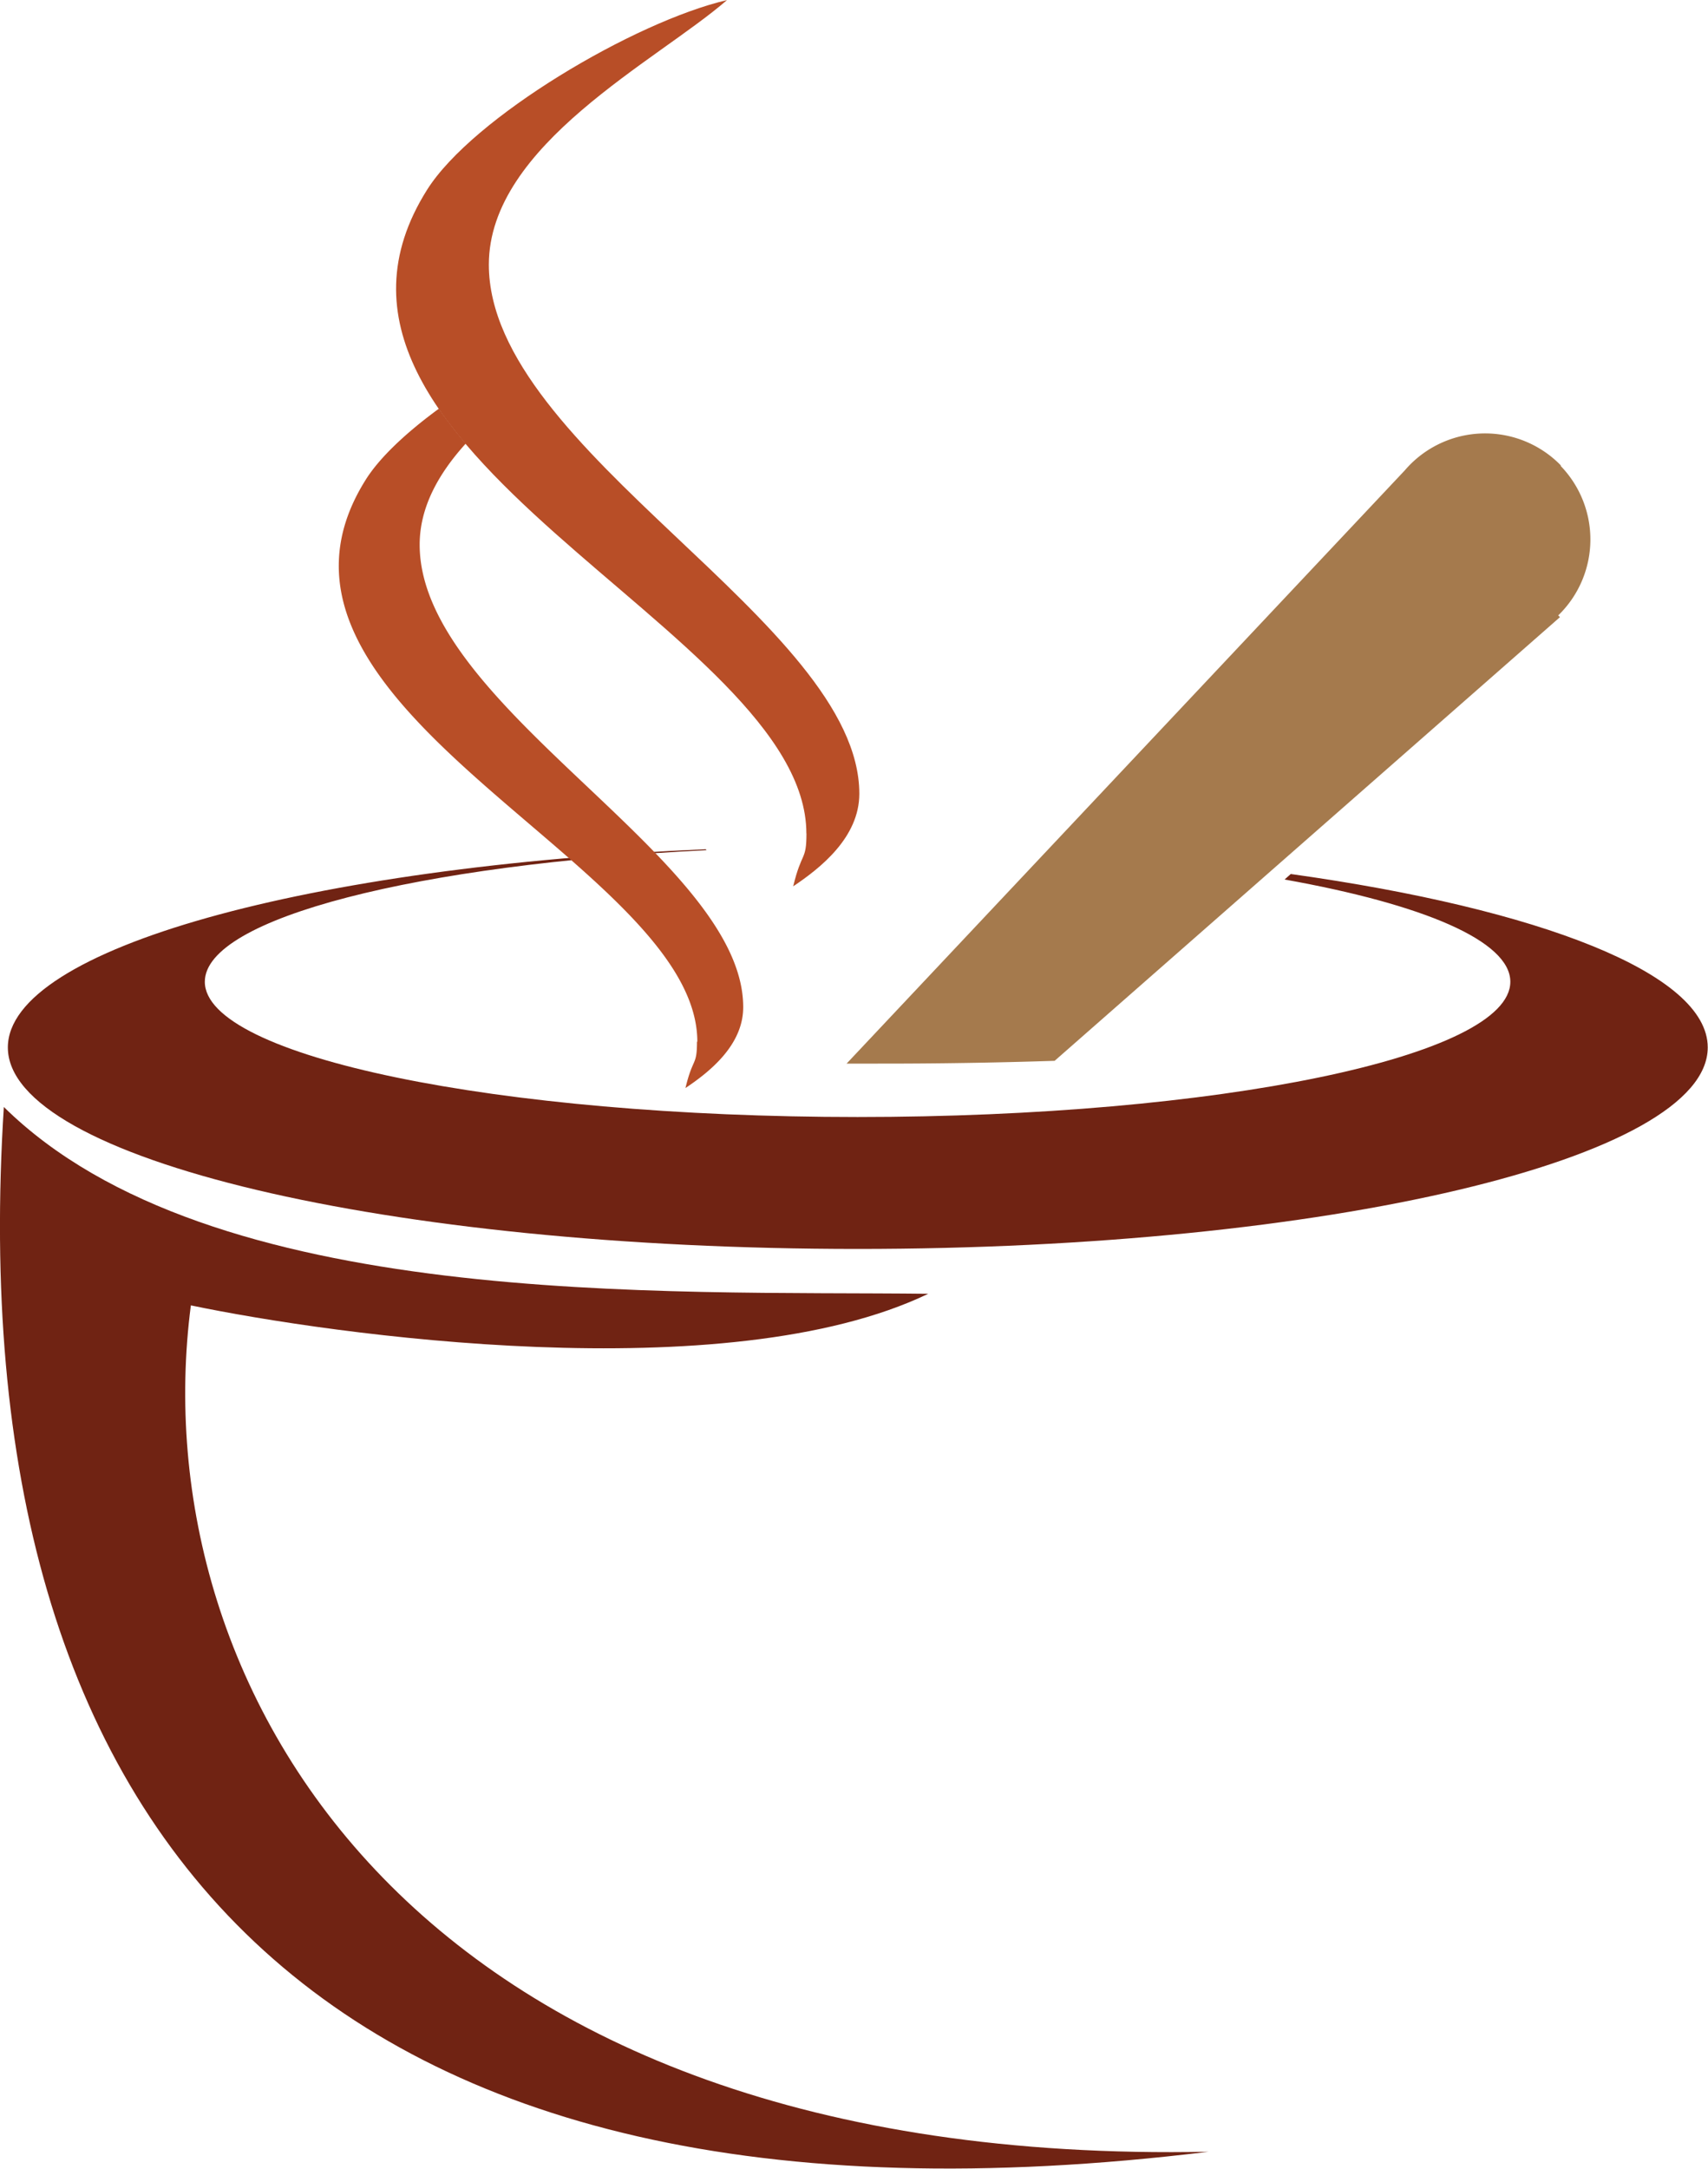
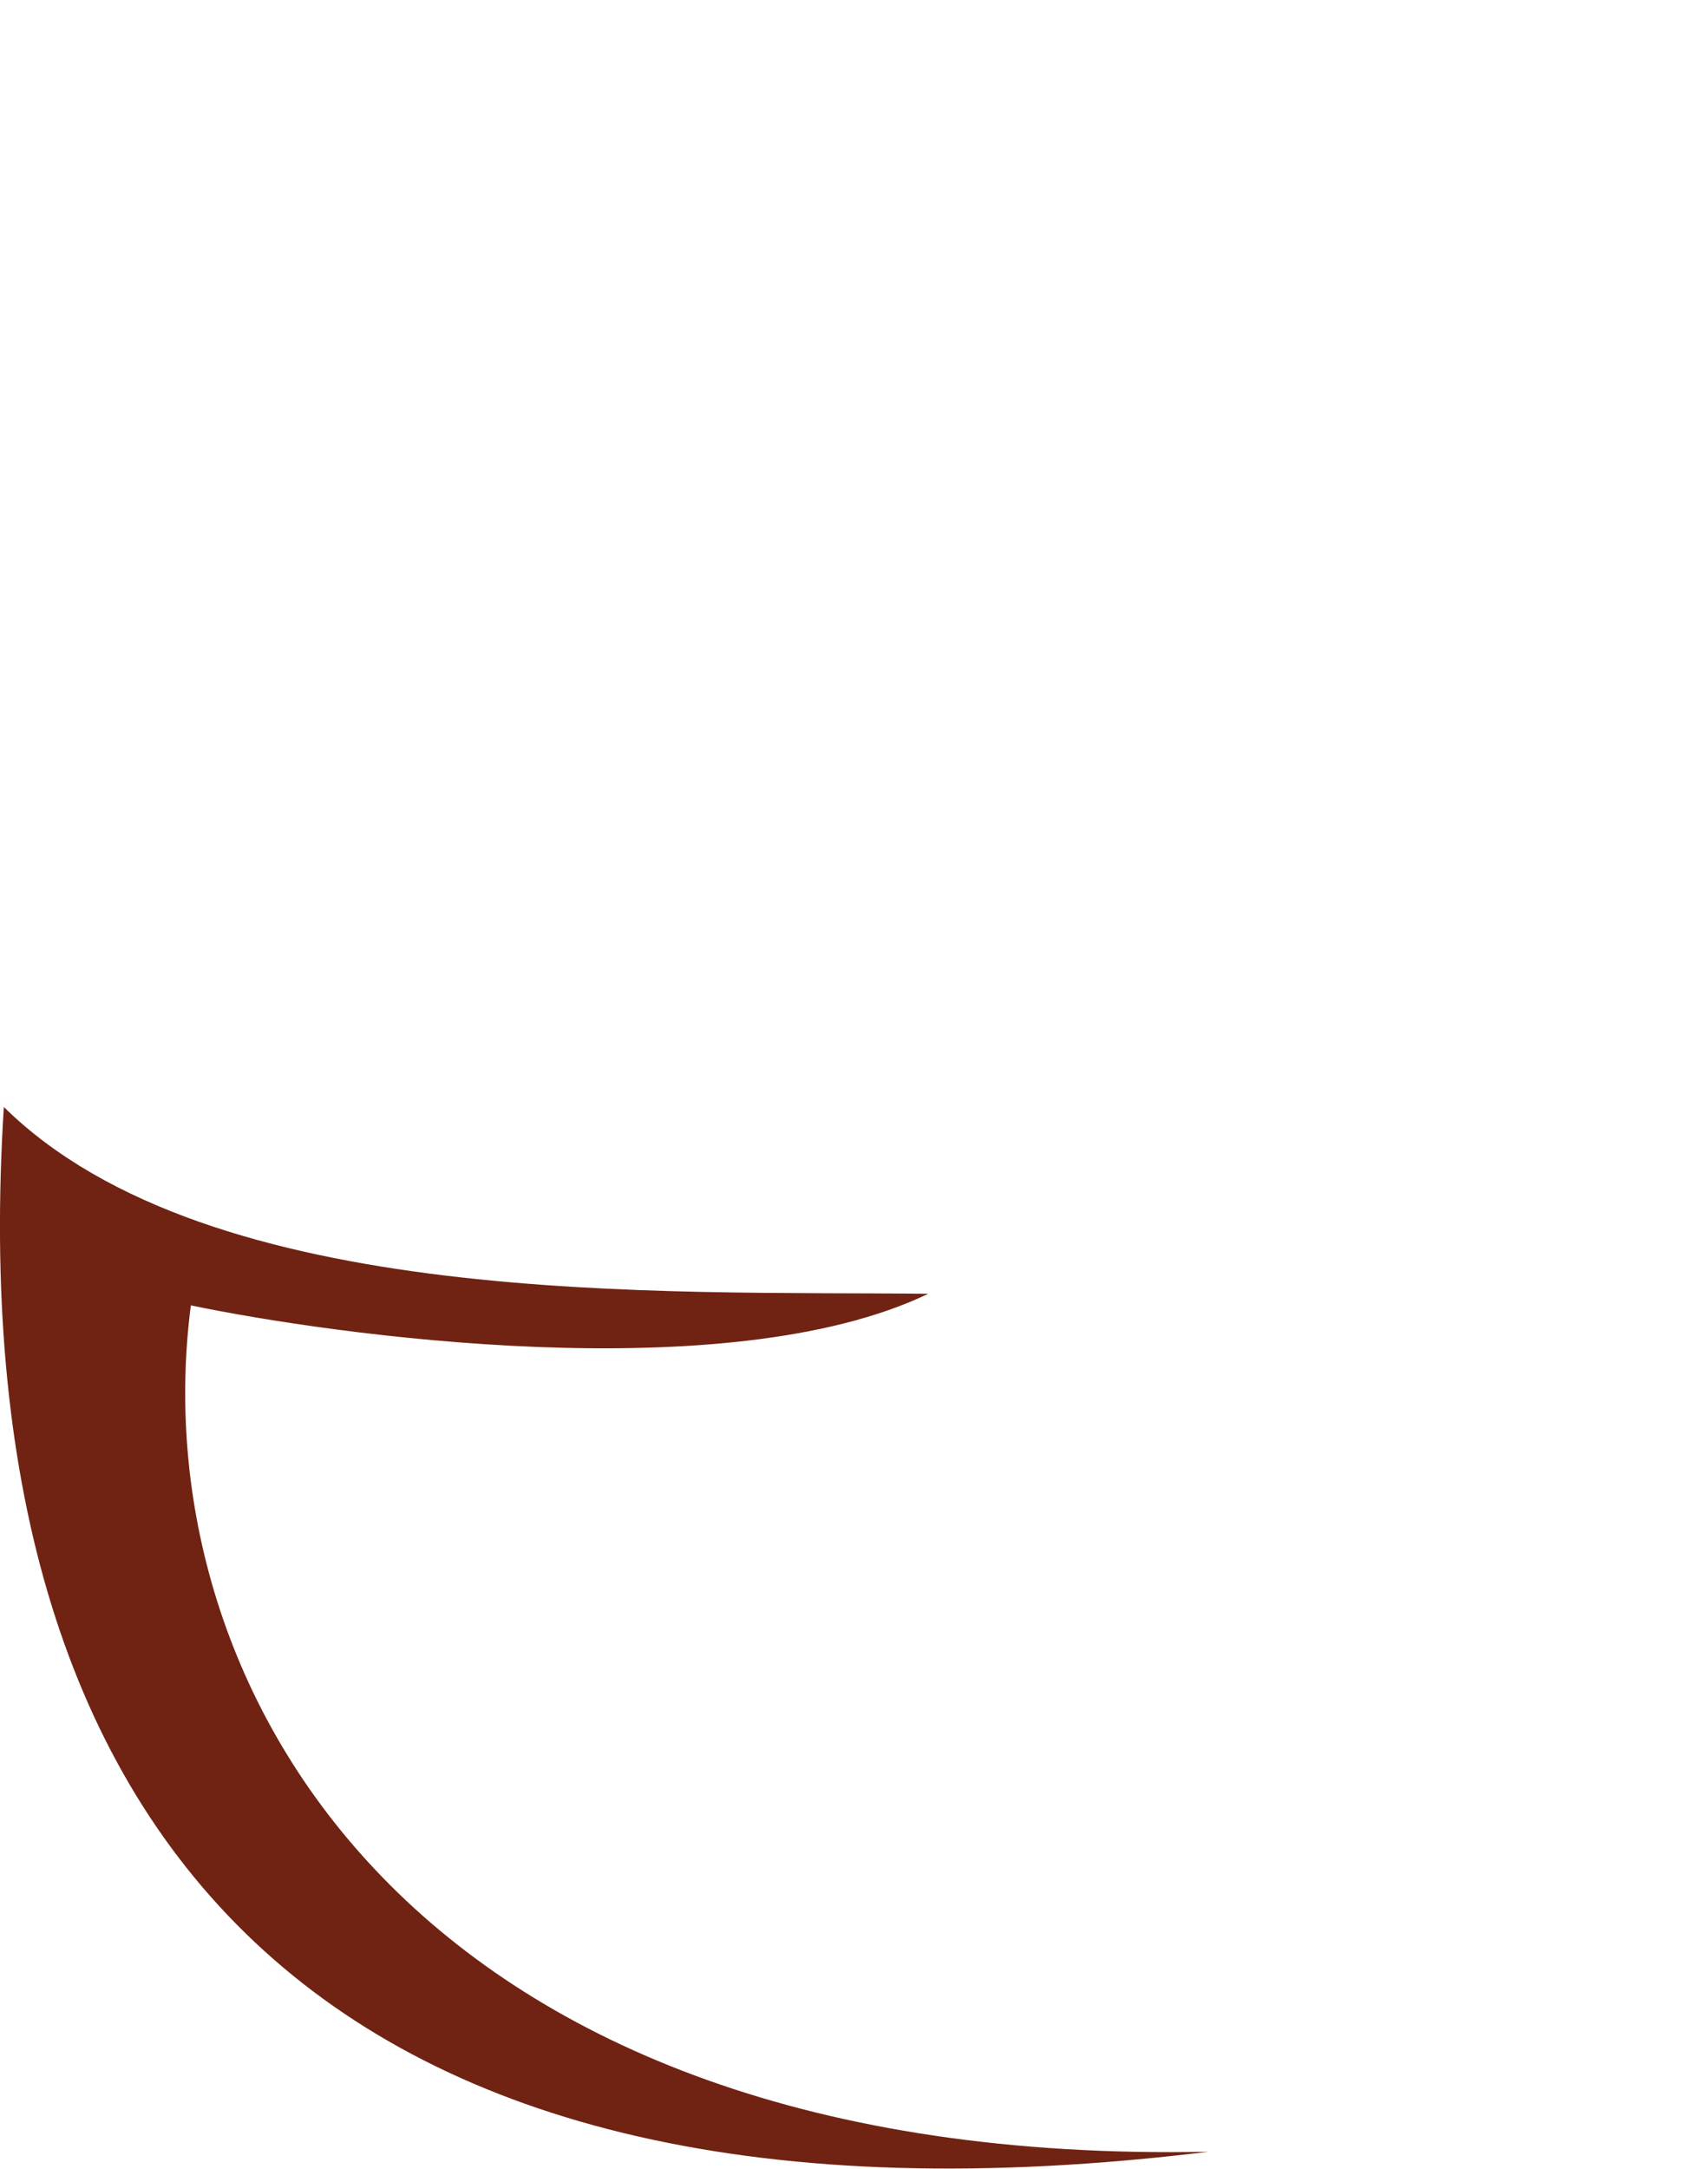
<svg xmlns="http://www.w3.org/2000/svg" viewBox="0 0 195.8 248.56">
  <defs>
    <style>.cls-1 {
            fill: #702313;
            }

            .cls-1, .cls-2, .cls-3 {
            fill-rule: evenodd;
            }

            .cls-2 {
            fill: #a57a4d;
            }

            .cls-3 {
            fill: #b84e27;
            }
        </style>
  </defs>
  <title>spice_bowl</title>
  <path class="cls-1" d="M135.51,174c-23.12,11.1-68.3,4.71-84.53,1.33-5.7,43.79,25.56,98.85,116.66,97C65.39,284.82,24.29,235.63,29.54,152.59c23.65,23.32,75.88,21.06,106,21.41h0Z" transform="translate(-29.1 -25.72)" />
-   <path class="cls-1" d="M110,123.16c-32.93,1.63-57.42,7.76-57.42,15.08,0,8.56,33.51,15.5,74.83,15.5s74.83-6.94,74.83-15.5c0-4.68-10-8.88-25.88-11.72l0.71-.63c28.61,4,47.8,11.42,47.8,19.87,0,12.75-43.65,23.1-97.47,23.1S30,158.52,30,145.77c0-11.34,34.49-20.77,80-22.72l0.09,0.12h0Z" transform="translate(-29.1 -25.72)" />
-   <path class="cls-2" d="M208,79.11a12.12,12.12,0,0,1-.27,17.14l0.2,0.2L150,147.3q-10.17.33-20.33,0.32h-3.52l64-68q0.36-.42.76-0.81a12.12,12.12,0,0,1,17.14.27h0Z" transform="translate(-29.1 -25.72)" />
-   <path class="cls-3" d="M109,145.12c0,2.8-.47,1.75-1.32,5.3,2.7-1.81,6.62-4.88,6.62-9.27,0-17.09-37.09-34.31-37.09-53,0-4.31,2.17-8.15,5.28-11.59a50,50,0,0,1-3.08-4c-3.7,2.71-6.76,5.56-8.37,8.12-16.47,26.14,38,44,38,64.43h0Z" transform="translate(-29.1 -25.72)" />
-   <path class="cls-3" d="M121.55,121.23c0,3.21-.54,2-1.52,6.07,3.09-2.07,7.58-5.59,7.58-10.61,0-19.58-42.47-39.28-42.47-60.64,0-13.73,19.29-23.36,27.3-30.32-10.6,2.47-29.15,13.44-34.38,21.74-18.86,29.93,43.48,50.43,43.48,73.78h0Z" transform="translate(-29.1 -25.72)" />
</svg>